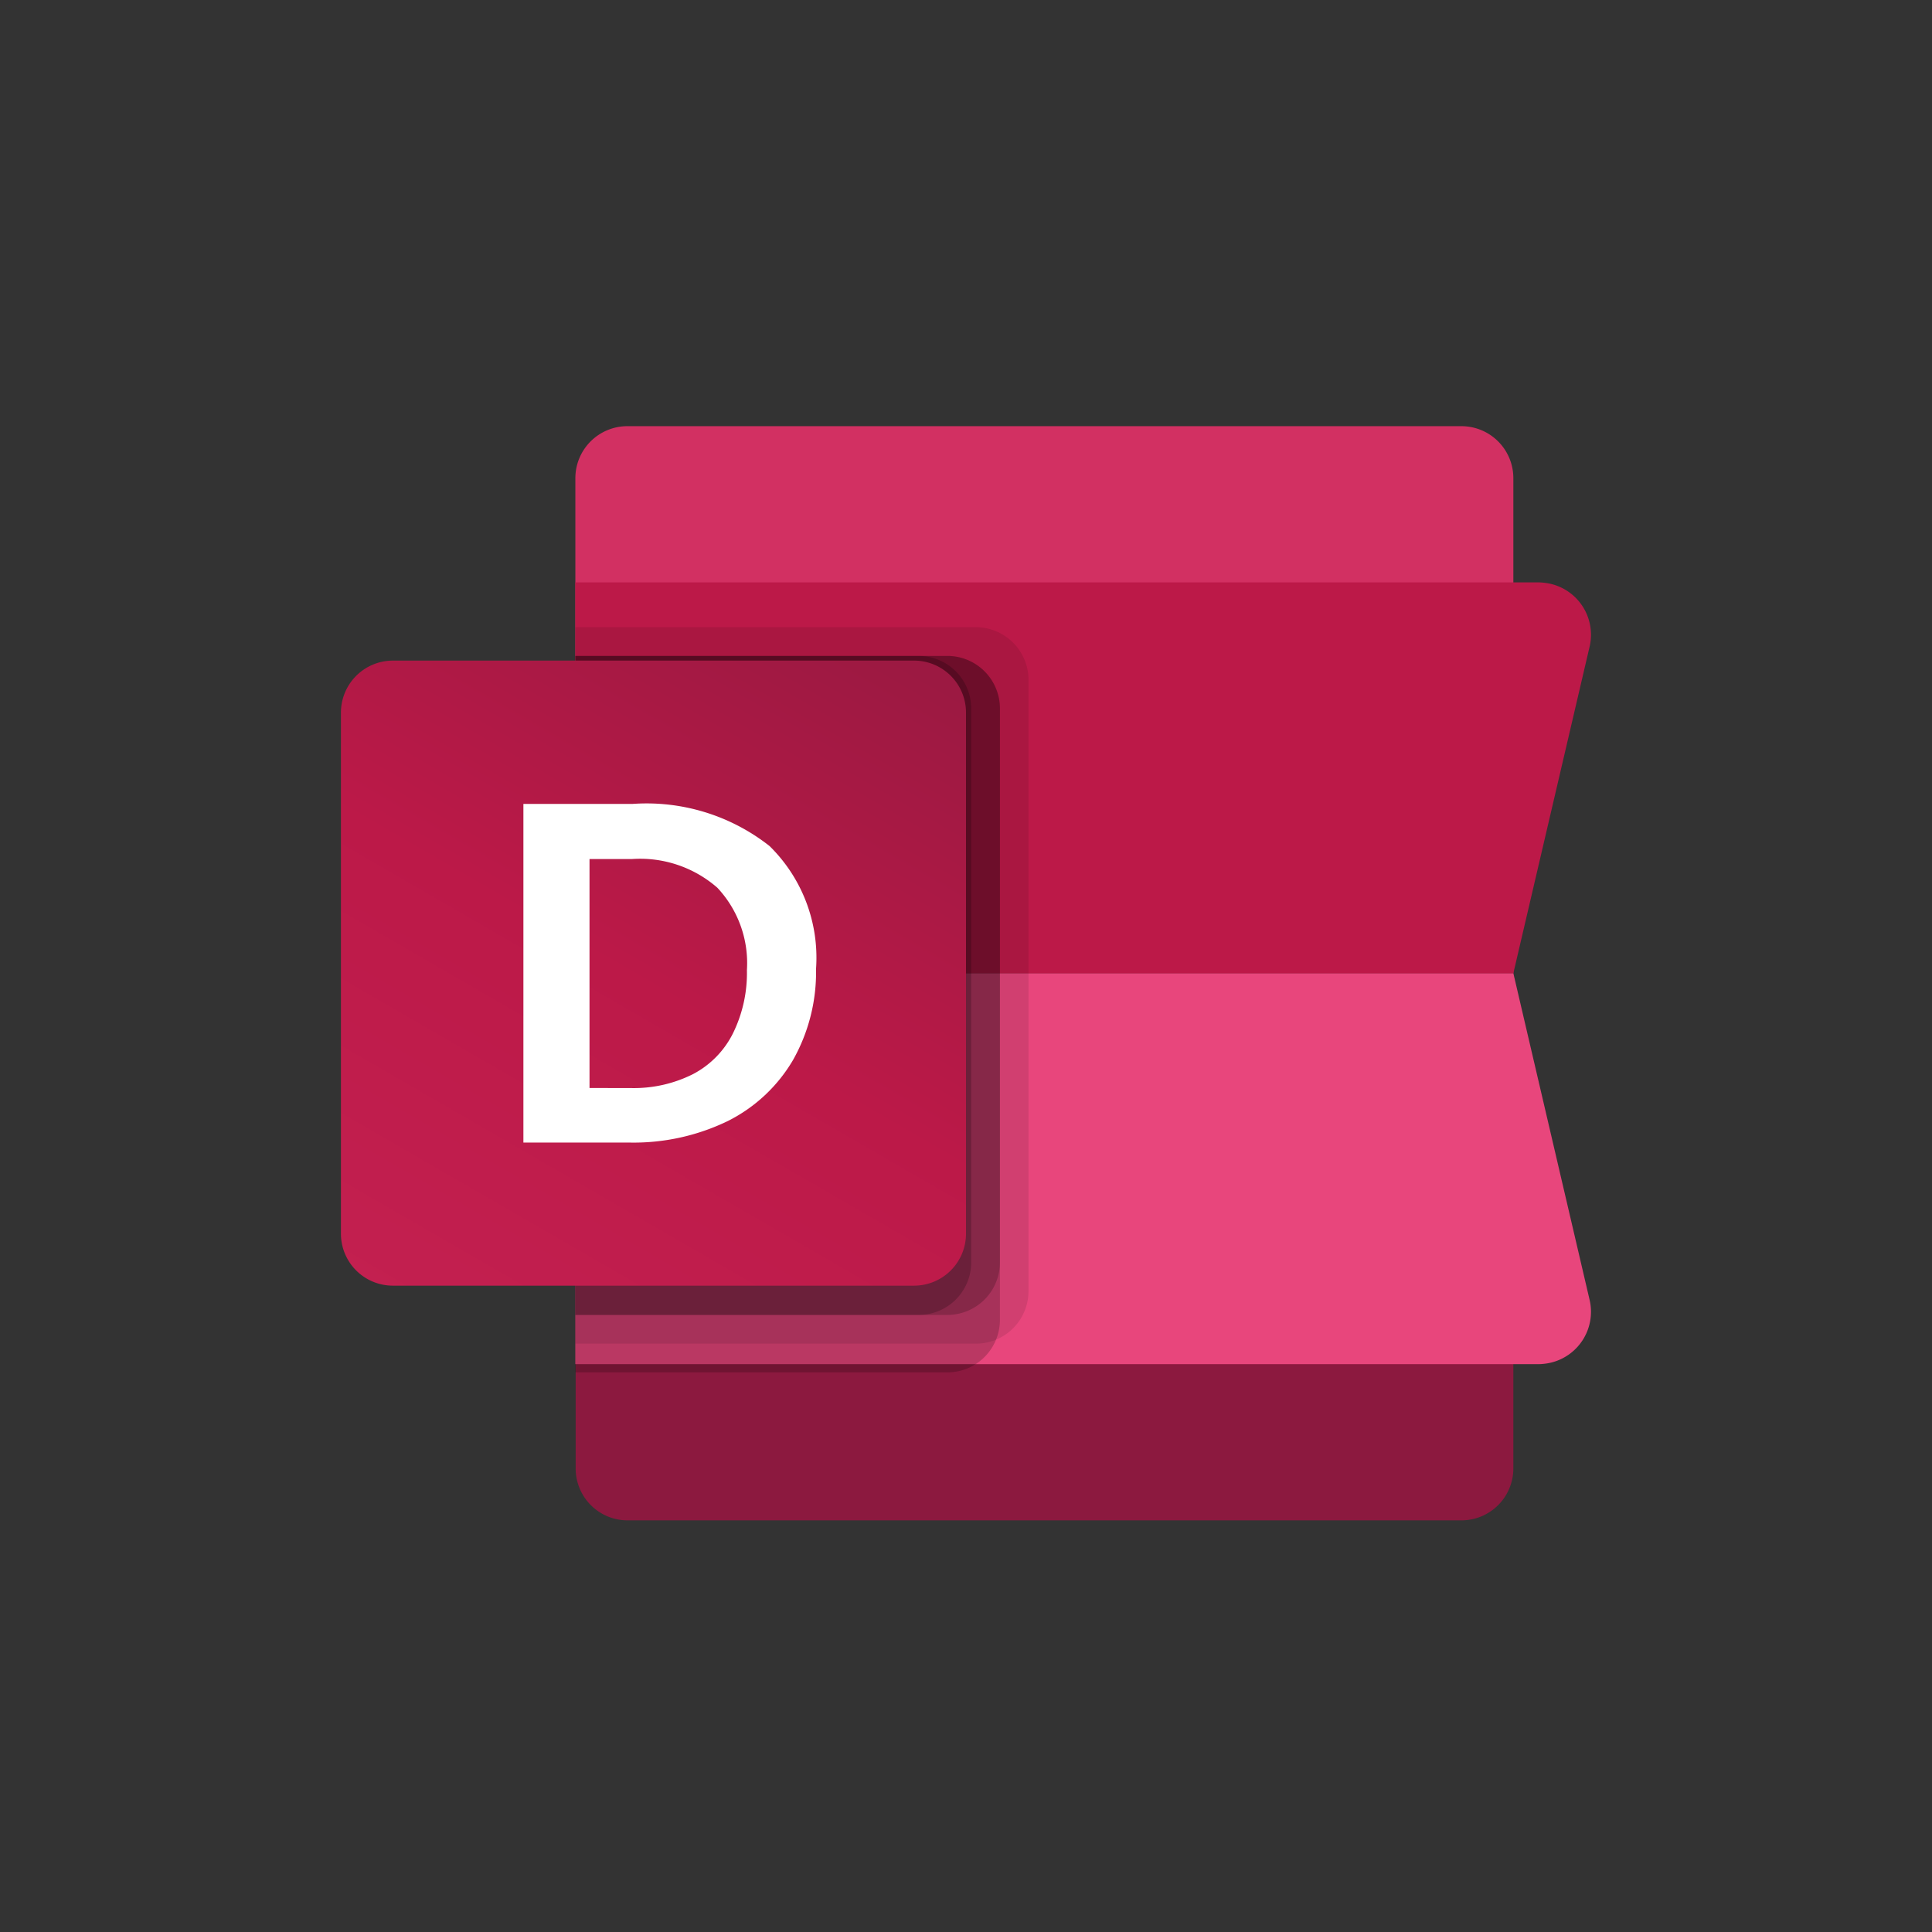
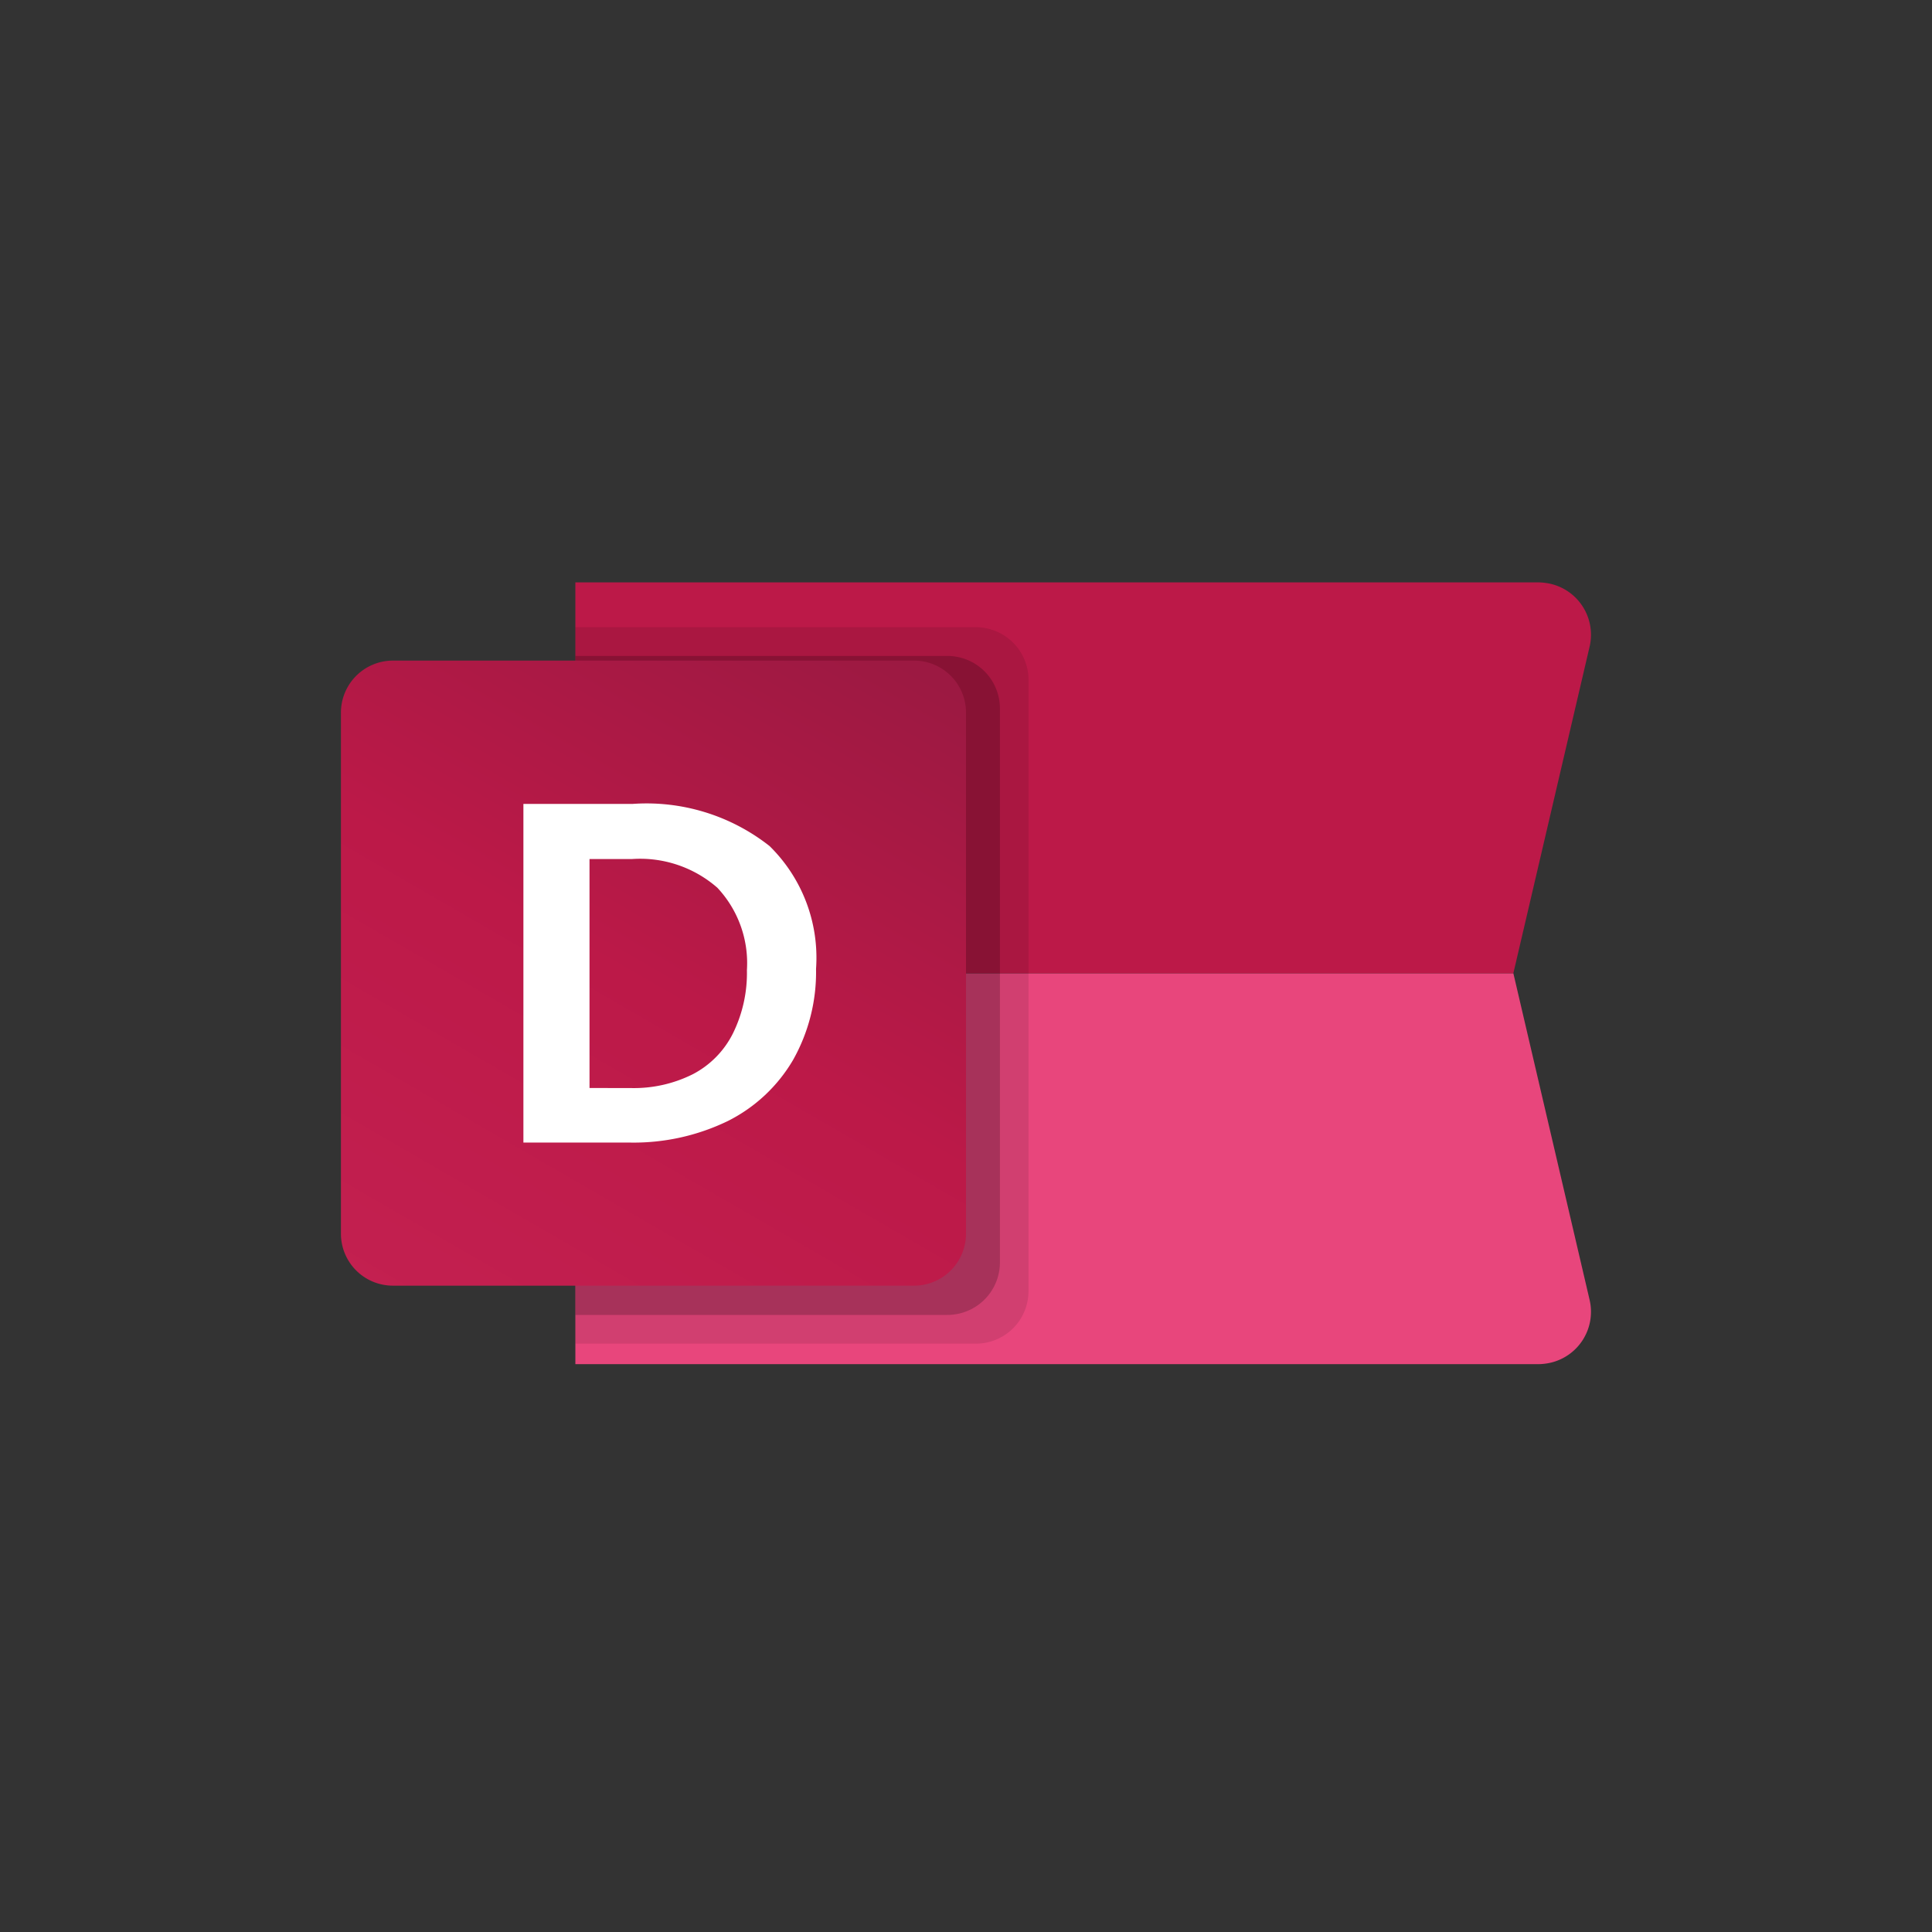
<svg xmlns="http://www.w3.org/2000/svg" width="68" height="68" viewBox="0 0 68 68">
  <rect x="0" y="0" width="68" height="68" fill="#333333" stroke="none" />
  <defs>
    <linearGradient id="a" x1="0.174" y1="1.093" x2="0.827" y2="-0.037" gradientUnits="objectBoundingBox">
      <stop offset="0" stop-color="#c32050" />
      <stop offset="0.5" stop-color="#bc1948" />
      <stop offset="1" stop-color="#9c1942" />
    </linearGradient>
  </defs>
  <g transform="translate(-8187 -2414)">
-     <rect width="68" height="68" rx="24" transform="translate(8187 2414)" opacity="0" />
    <g transform="translate(8199 2429)">
-       <path d="M85.7,200h33.014v17.427a1.829,1.829,0,0,1-1.829,1.829H87.539a1.828,1.828,0,0,1-1.829-1.829V200Z" transform="translate(-77.449 -180.744)" fill="#8c193f" />
-       <path d="M87.539,0h29.346a1.829,1.829,0,0,1,1.829,1.829V19.256H85.7V1.829A1.831,1.831,0,0,1,87.539,0Z" transform="translate(-77.449)" fill="#d23062" />
      <path d="M119.61,213.758H85.7V200h33.014l2.686,11.505a1.84,1.84,0,0,1-1.367,2.2A2.115,2.115,0,0,1,119.61,213.758Z" transform="translate(-77.449 -180.744)" fill="#e8467c" />
      <path d="M119.61,57.1H85.7V70.858h33.014L121.4,59.353a1.84,1.84,0,0,0-1.367-2.2A2.116,2.116,0,0,0,119.61,57.1Z" transform="translate(-77.449 -51.602)" fill="#bc1948" />
      <path d="M99.8,73.5H85.7V98.716H99.8a1.849,1.849,0,0,0,1.849-1.849V75.349A1.855,1.855,0,0,0,99.8,73.5Z" transform="translate(-77.449 -66.424)" opacity="0.1" />
-       <path d="M98.794,84H85.7v25.216H98.794a1.849,1.849,0,0,0,1.849-1.849V85.849A1.849,1.849,0,0,0,98.794,84Z" transform="translate(-77.449 -75.913)" opacity="0.2" />
      <path d="M98.794,84H85.7v23.194H98.794a1.849,1.849,0,0,0,1.849-1.849v-19.5A1.849,1.849,0,0,0,98.794,84Z" transform="translate(-77.449 -75.913)" opacity="0.2" />
-       <path d="M97.783,84H85.7v23.194H97.783a1.849,1.849,0,0,0,1.849-1.849v-19.5A1.849,1.849,0,0,0,97.783,84Z" transform="translate(-77.449 -75.913)" opacity="0.2" />
      <path d="M1.829,85.7H20.17A1.828,1.828,0,0,1,22,87.529V105.87A1.829,1.829,0,0,1,20.17,107.7H1.829A1.828,1.828,0,0,1,0,105.87V87.539A1.831,1.831,0,0,1,1.829,85.7Z" transform="translate(0 -77.449)" fill="url(#a)" />
      <path d="M66.7,137.931h3.832a6.994,6.994,0,0,1,4.833,1.483A5.508,5.508,0,0,1,77,143.736a6.3,6.3,0,0,1-.809,3.206,5.535,5.535,0,0,1-2.291,2.147,7.6,7.6,0,0,1-3.437.761H66.7Zm3.784,10a4.632,4.632,0,0,0,2.186-.491,3.265,3.265,0,0,0,1.406-1.435,4.813,4.813,0,0,0,.491-2.224,3.878,3.878,0,0,0-1.04-2.9,4.129,4.129,0,0,0-3-1.011h-1.5v8.059Z" transform="translate(-60.278 -124.635)" fill="#fff" />
    </g>
  </g>
</svg>